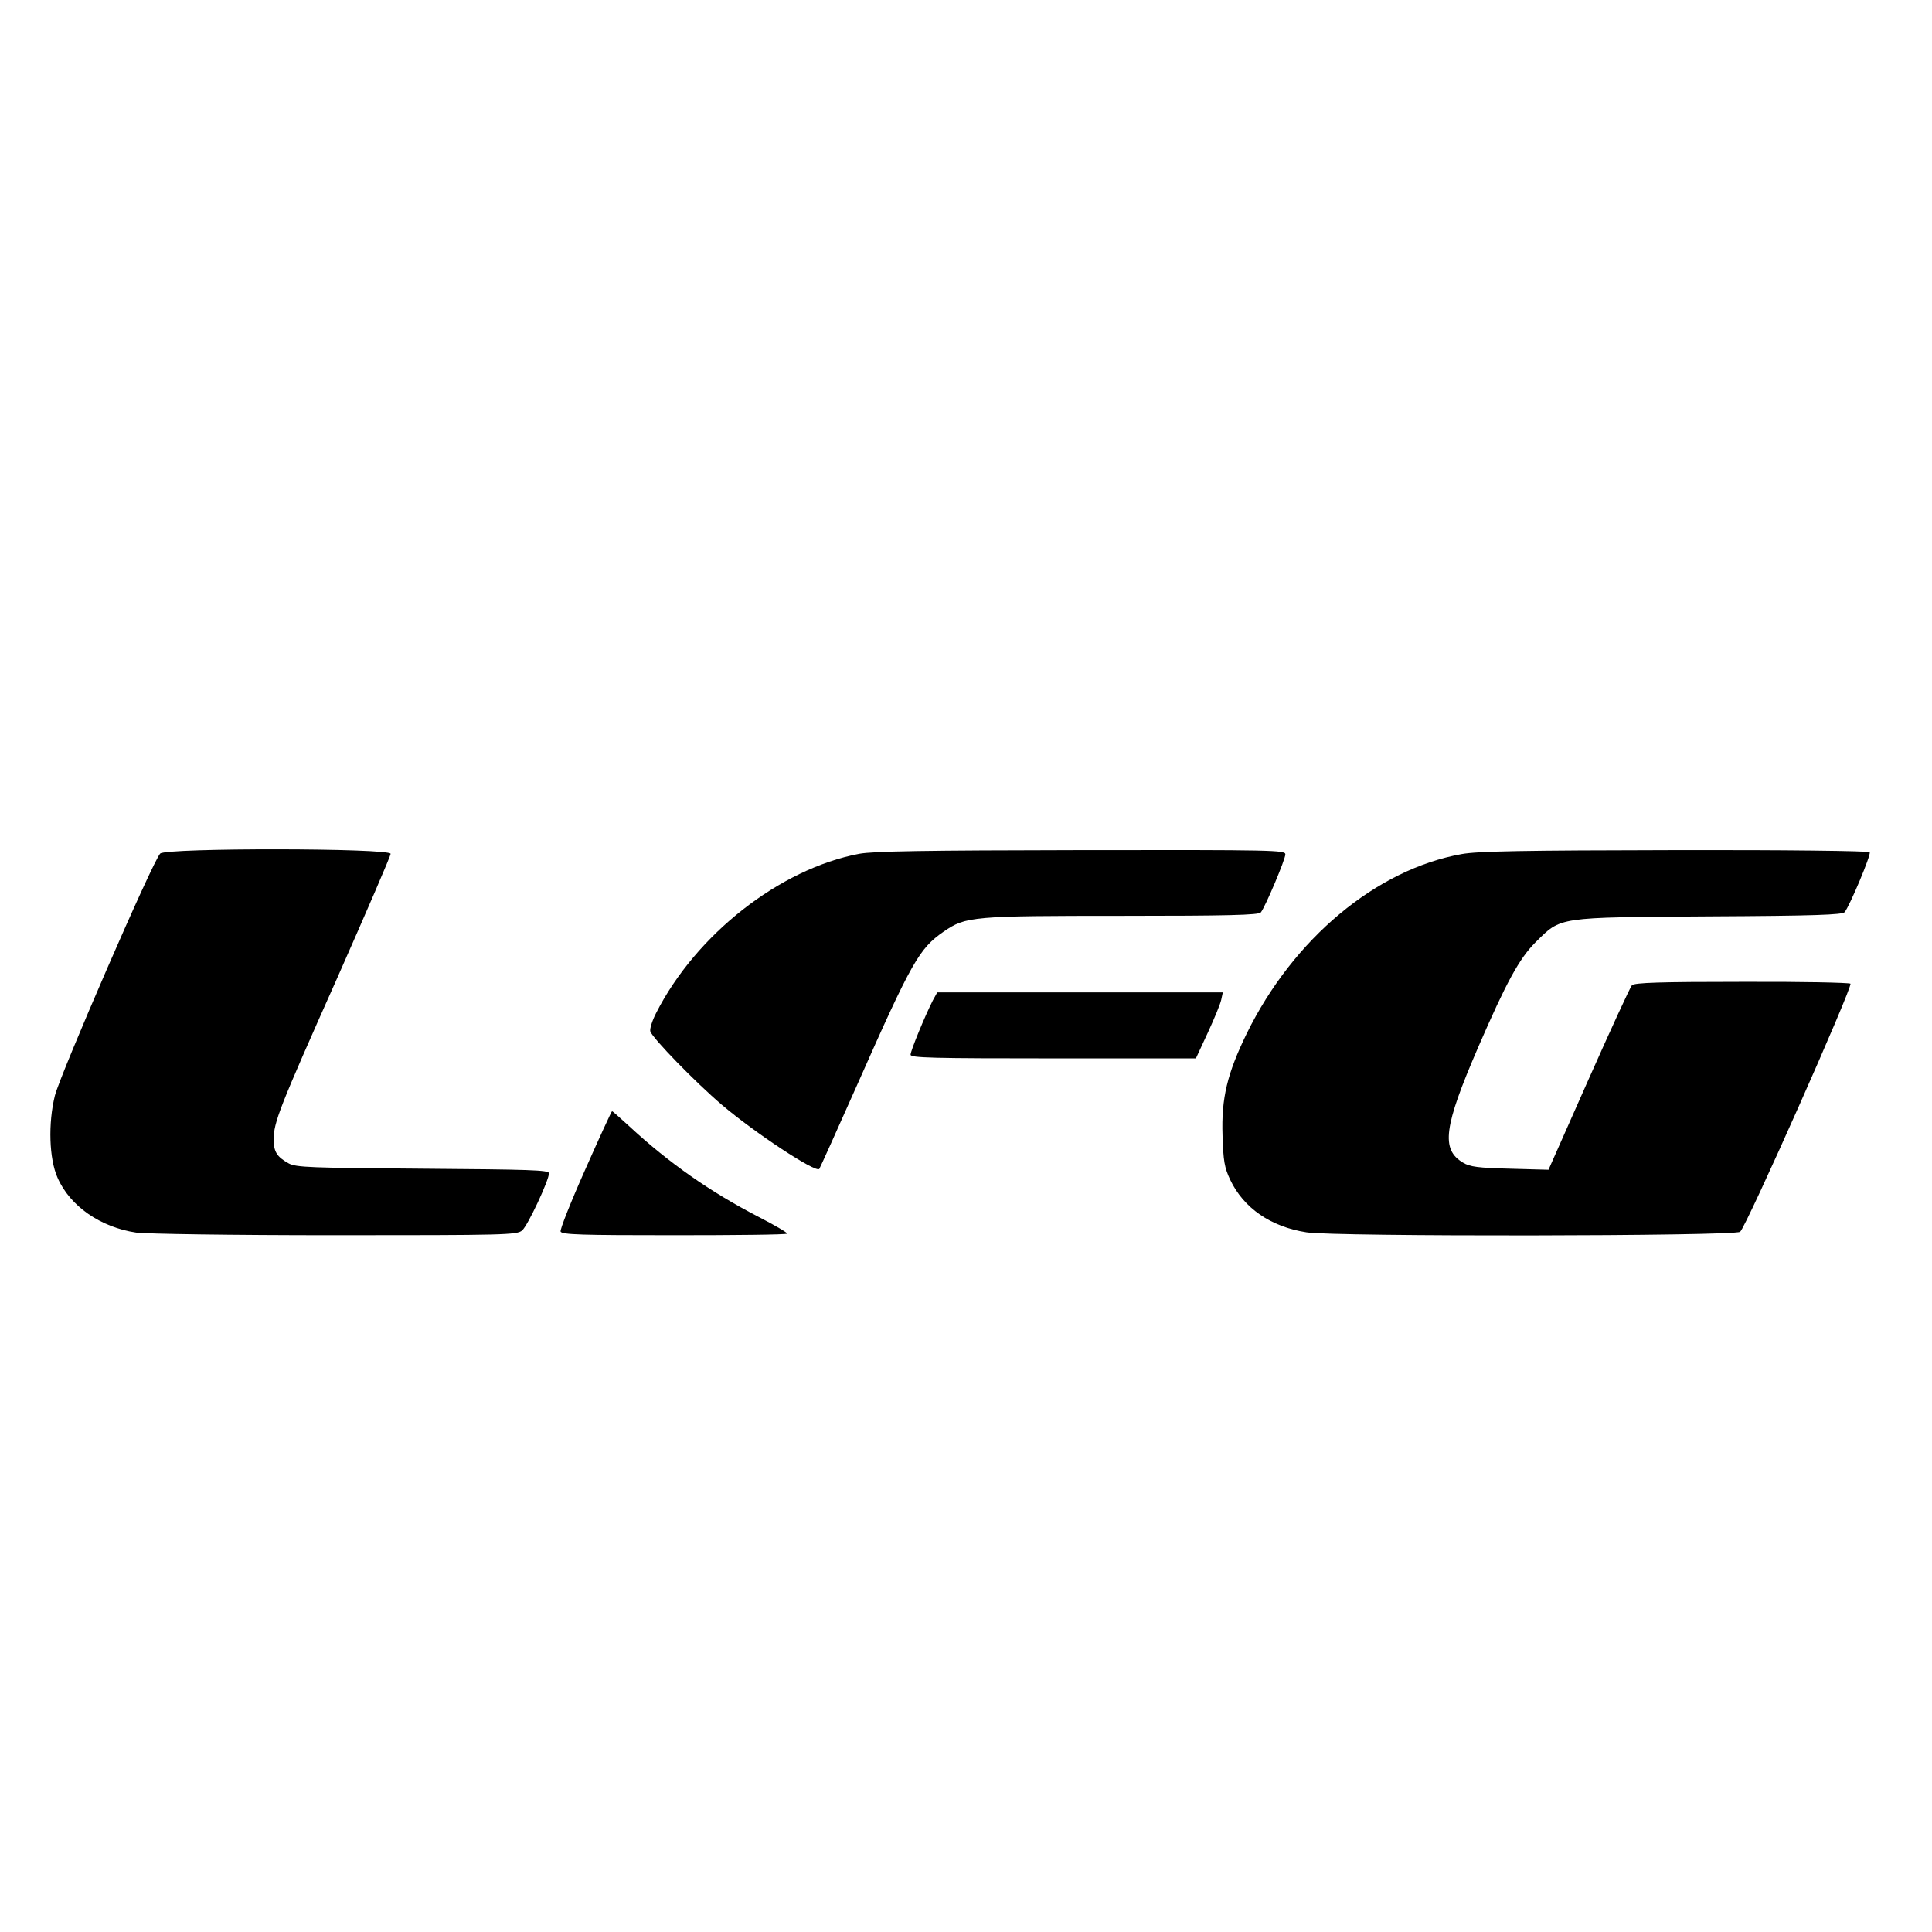
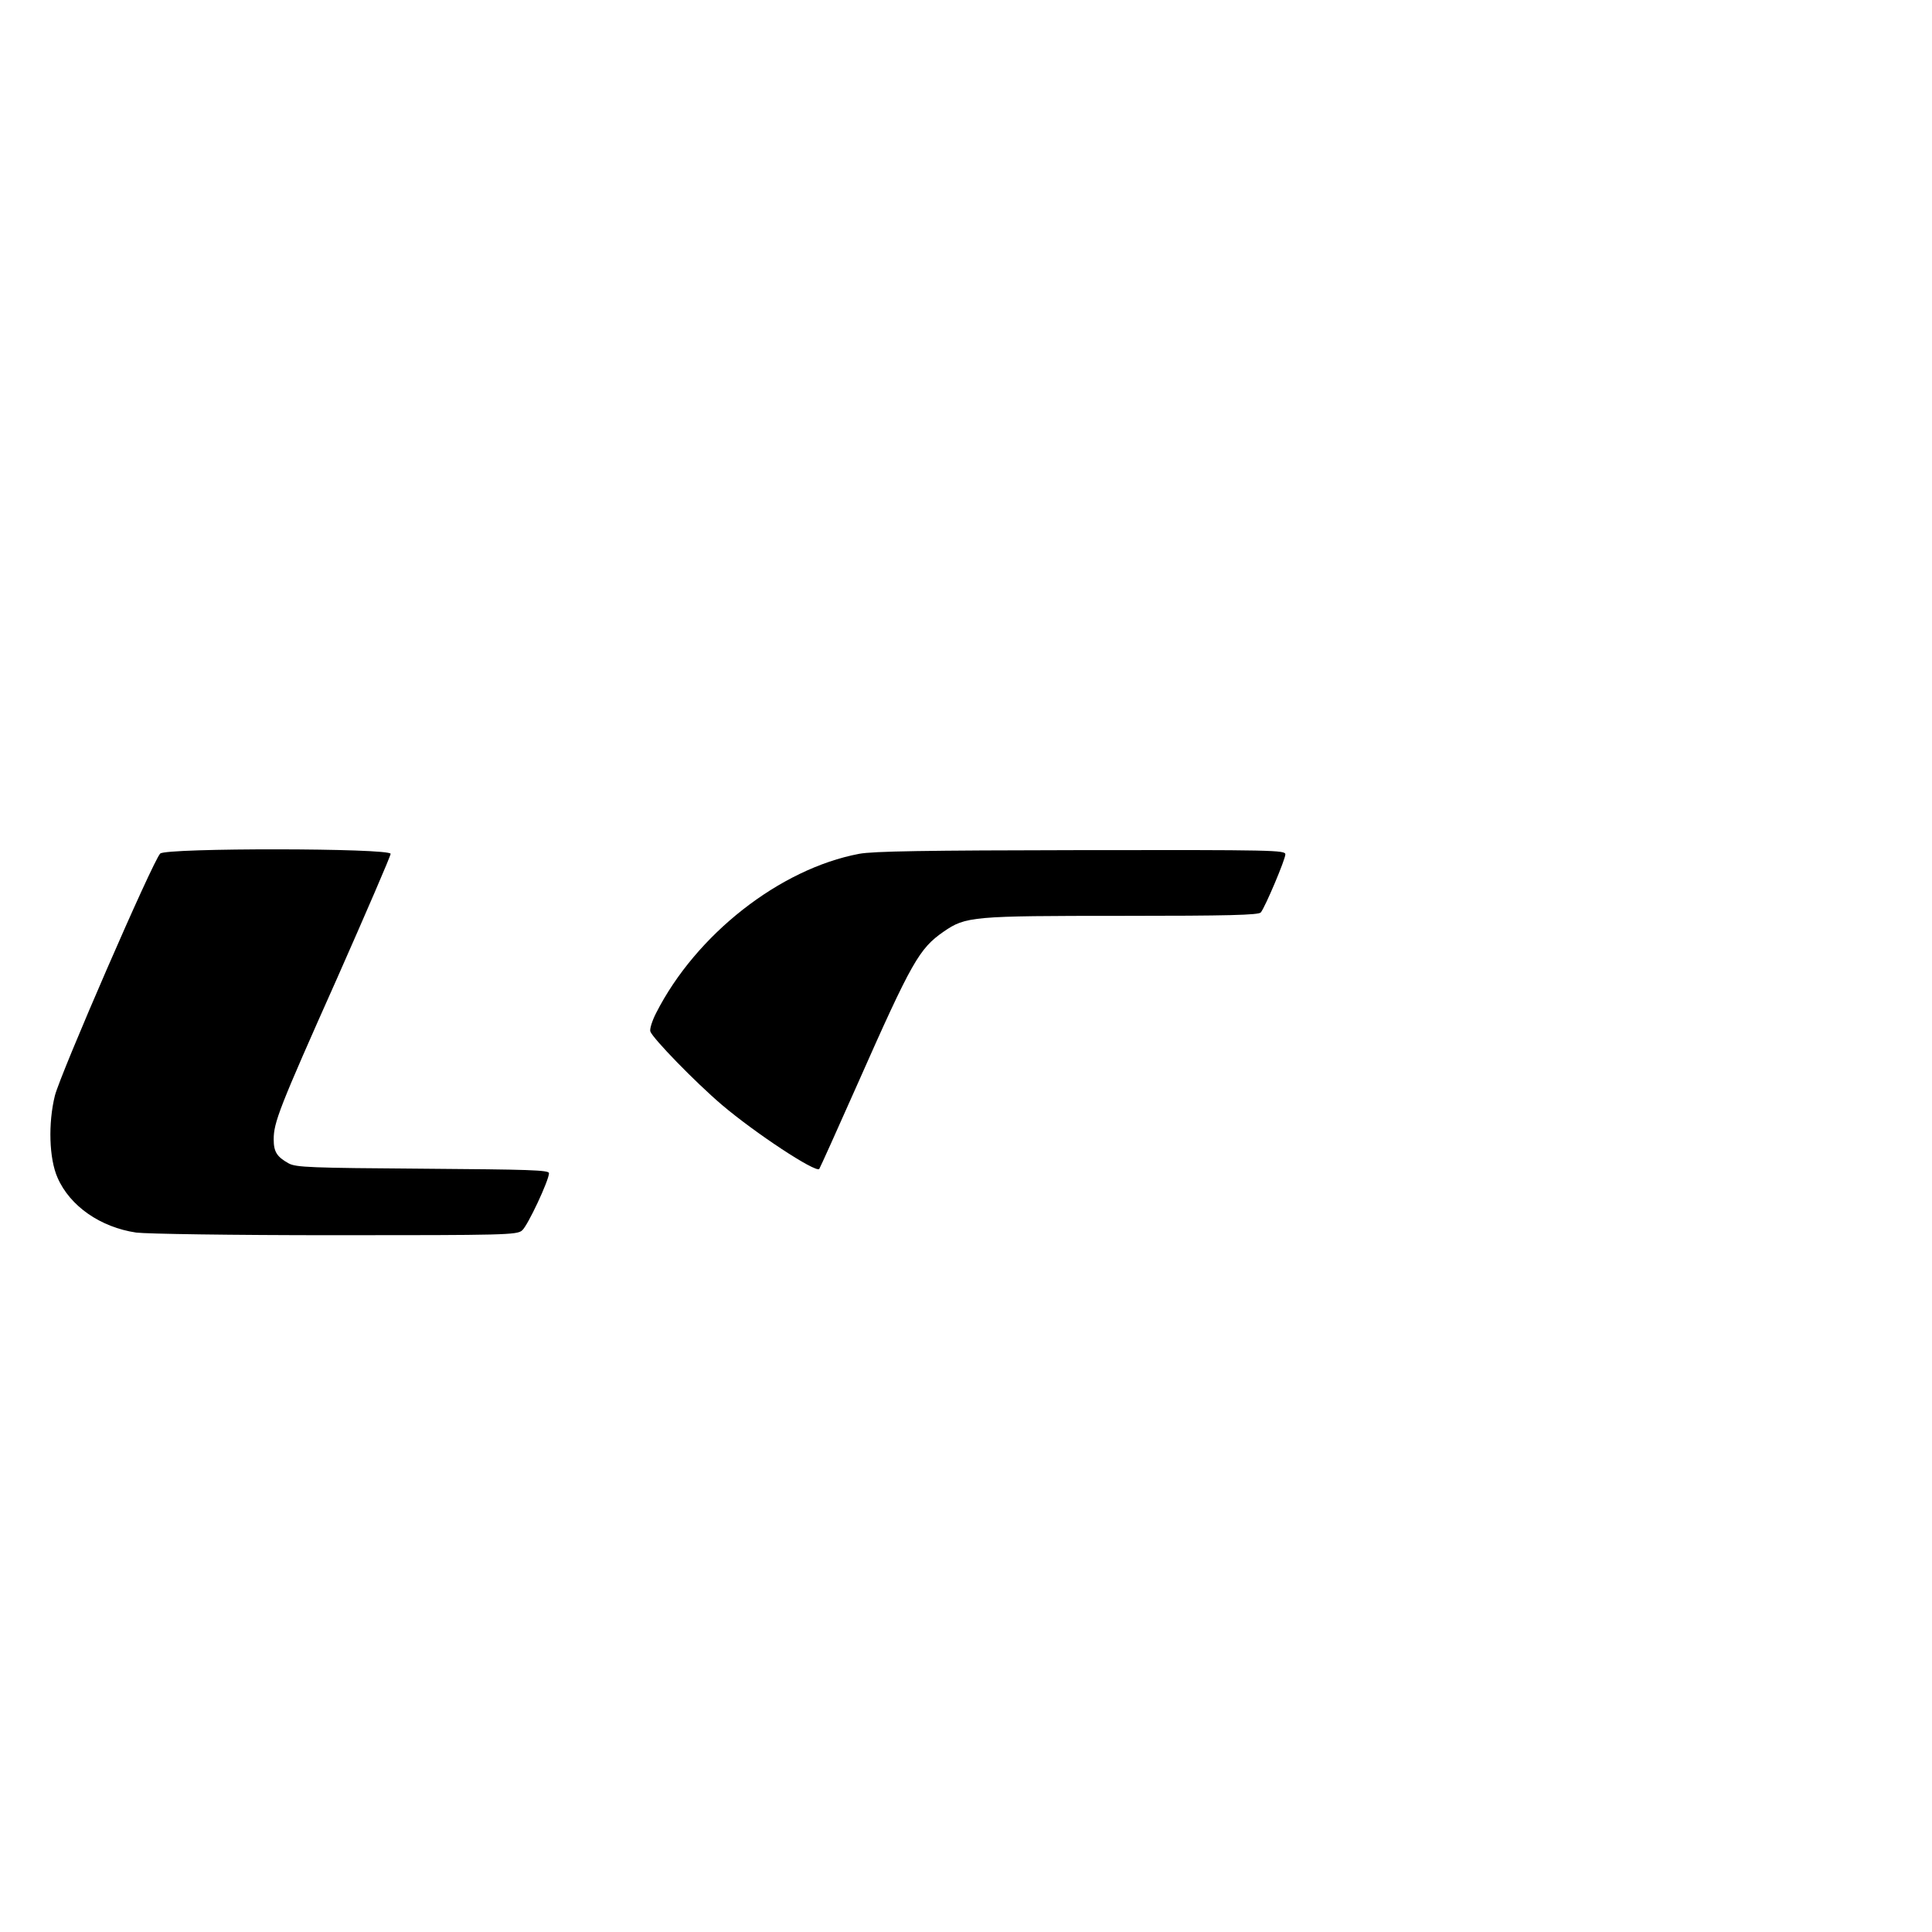
<svg xmlns="http://www.w3.org/2000/svg" version="1.0" width="732pt" height="732pt" viewBox="0 0 732 732" preserveAspectRatio="xMidYMid meet">
  <g transform="translate(0,732) scale(0.1,-0.1)" fill="#000000" stroke="none">
    <path d="M607 4086 c-28 -28 -377 -832 -399 -917 -26 -105 -22 -239 10 -311 47 -108 163 -188 298 -208 40 -5 354 -10 755 -10 640 0 688 1 707 18 21 17 102 190 102 217 0 12 -76 14 -477 17 -426 3 -481 5 -509 20 -45 25 -57 44 -57 91 0 64 20 117 240 610 111 251 203 464 203 472 0 22 -851 23 -873 1z" />
    <path d="M3255 4085 c-301 -57 -618 -306 -769 -603 -15 -29 -25 -61 -22 -70 9 -26 170 -192 271 -278 126 -107 355 -258 369 -243 2 2 68 148 146 324 205 463 233 511 325 575 84 58 108 60 676 60 401 0 519 3 526 13 17 21 93 201 93 220 0 16 -43 17 -772 16 -596 -1 -789 -4 -843 -14z" />
-     <path d="M5538 4084 c-324 -58 -638 -321 -814 -679 -74 -152 -97 -245 -92 -388 3 -96 7 -120 29 -167 51 -107 153 -178 289 -199 101 -17 1621 -15 1643 2 22 16 428 930 418 940 -4 4 -190 8 -412 7 -305 0 -407 -3 -416 -13 -6 -6 -80 -167 -164 -356 l-152 -343 -146 4 c-120 3 -152 7 -178 23 -84 50 -73 135 57 436 107 247 156 337 218 399 98 97 78 94 659 98 397 2 504 6 512 16 19 23 101 218 95 227 -3 5 -323 9 -737 8 -578 -1 -748 -4 -809 -15z" />
-     <path d="M3534 3529 c-29 -57 -84 -190 -84 -205 0 -12 82 -14 541 -14 l540 0 45 97 c25 54 48 110 51 125 l6 28 -541 0 -541 0 -17 -31z" />
-     <path d="M2217 2888 c-54 -121 -96 -227 -93 -234 4 -12 82 -14 429 -14 233 0 426 2 429 6 3 3 -45 31 -107 63 -184 95 -341 205 -491 344 -34 31 -63 57 -65 57 -2 0 -48 -100 -102 -222z" />
+     <path d="M2217 2888 z" />
  </g>
</svg>